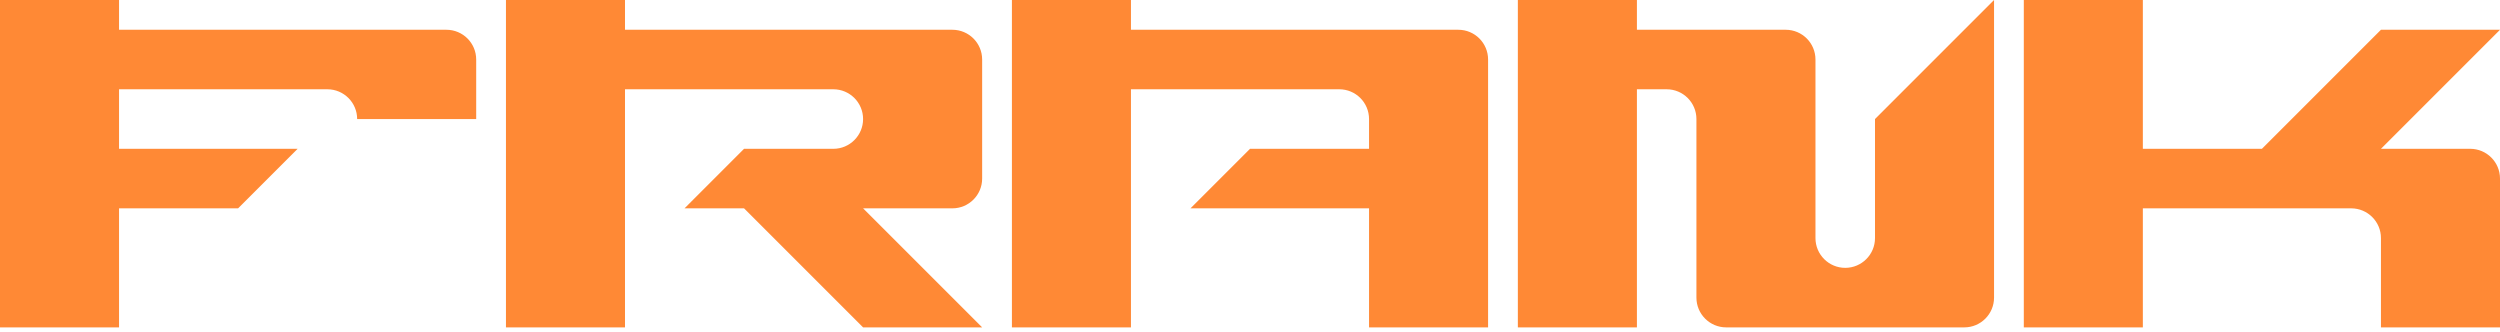
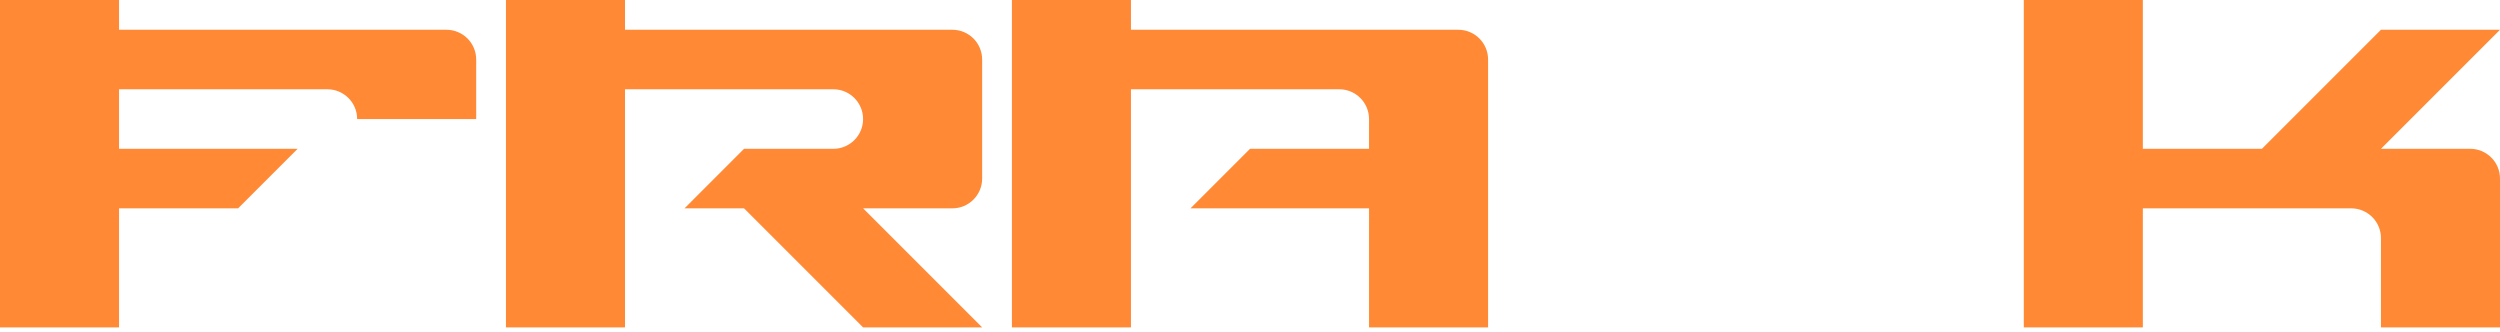
<svg xmlns="http://www.w3.org/2000/svg" width="100%" height="100%" viewBox="0 0 128 17" version="1.1" xml:space="preserve" style="fill-rule:evenodd;clip-rule:evenodd;stroke-linejoin:round;stroke-miterlimit:2;">
  <g>
    <path d="M-0,16.762l-0,-16.762l6.095,0l0,1.524l16.762,-0c0.841,-0 1.524,0.682 1.524,1.524l-0,3.047l-6.095,0c-0,-0.841 -0.683,-1.524 -1.524,-1.524l-10.667,0l0,3.048l9.143,0l-3.048,3.048l-6.095,-0l0,6.095l-6.095,-0Z" style="fill:#ff8935;fill-rule:nonzero;" />
    <path d="M25.905,16.762l-0,-16.762l6.095,0l-0,1.524l16.762,-0c0.841,-0 1.524,0.682 1.524,1.524l-0,6.095c-0,0.841 -0.683,1.524 -1.524,1.524l-4.572,-0l6.096,6.095l-6.096,-0l-6.095,-6.095l-3.047,-0l3.047,-3.048l4.572,0c0.841,0 1.523,-0.683 1.523,-1.524c0,-0.841 -0.682,-1.524 -1.523,-1.524l-10.667,0l-0,12.191l-6.095,-0Z" style="fill:#ff8935;fill-rule:nonzero;" />
    <path d="M51.81,16.762l-0,-16.762l6.095,0l-0,1.524l16.762,-0c0.841,-0 1.523,0.682 1.523,1.524l0,13.714l-6.095,-0l0,-6.095l-9.143,-0l3.048,-3.048l6.095,0l0,-1.524c0,-0.841 -0.682,-1.524 -1.524,-1.524l-10.666,0l-0,12.191l-6.095,-0Z" style="fill:#ff8935;fill-rule:nonzero;" />
-     <path d="M77.714,16.762l0,-16.762l6.096,0l-0,1.524l7.619,-0c0.841,-0 1.523,0.682 1.523,1.524l0,9.142c0,0.842 0.683,1.524 1.524,1.524c0.841,0 1.524,-0.682 1.524,-1.524l-0,-6.095l6.095,-6.095l0,15.238c0,0.841 -0.682,1.524 -1.524,1.524l-12.19,-0c-0.841,-0 -1.524,-0.683 -1.524,-1.524l0,-9.143c0,-0.841 -0.683,-1.524 -1.524,-1.524l-1.523,0l-0,12.191l-6.096,-0Z" style="fill:#ff8935;fill-rule:nonzero;" />
    <path d="M103.619,16.762l0,-16.762l6.095,0l0,7.619l6.096,0l6.095,-6.095l6.095,-0l-6.095,6.095l4.571,0c0.841,0 1.524,0.683 1.524,1.524l-0,7.619l-6.095,-0l-0,-4.572c-0,-0.841 -0.683,-1.523 -1.524,-1.523l-10.667,-0l0,6.095l-6.095,-0Z" style="fill:#ff8935;fill-rule:nonzero;" />
  </g>
</svg>